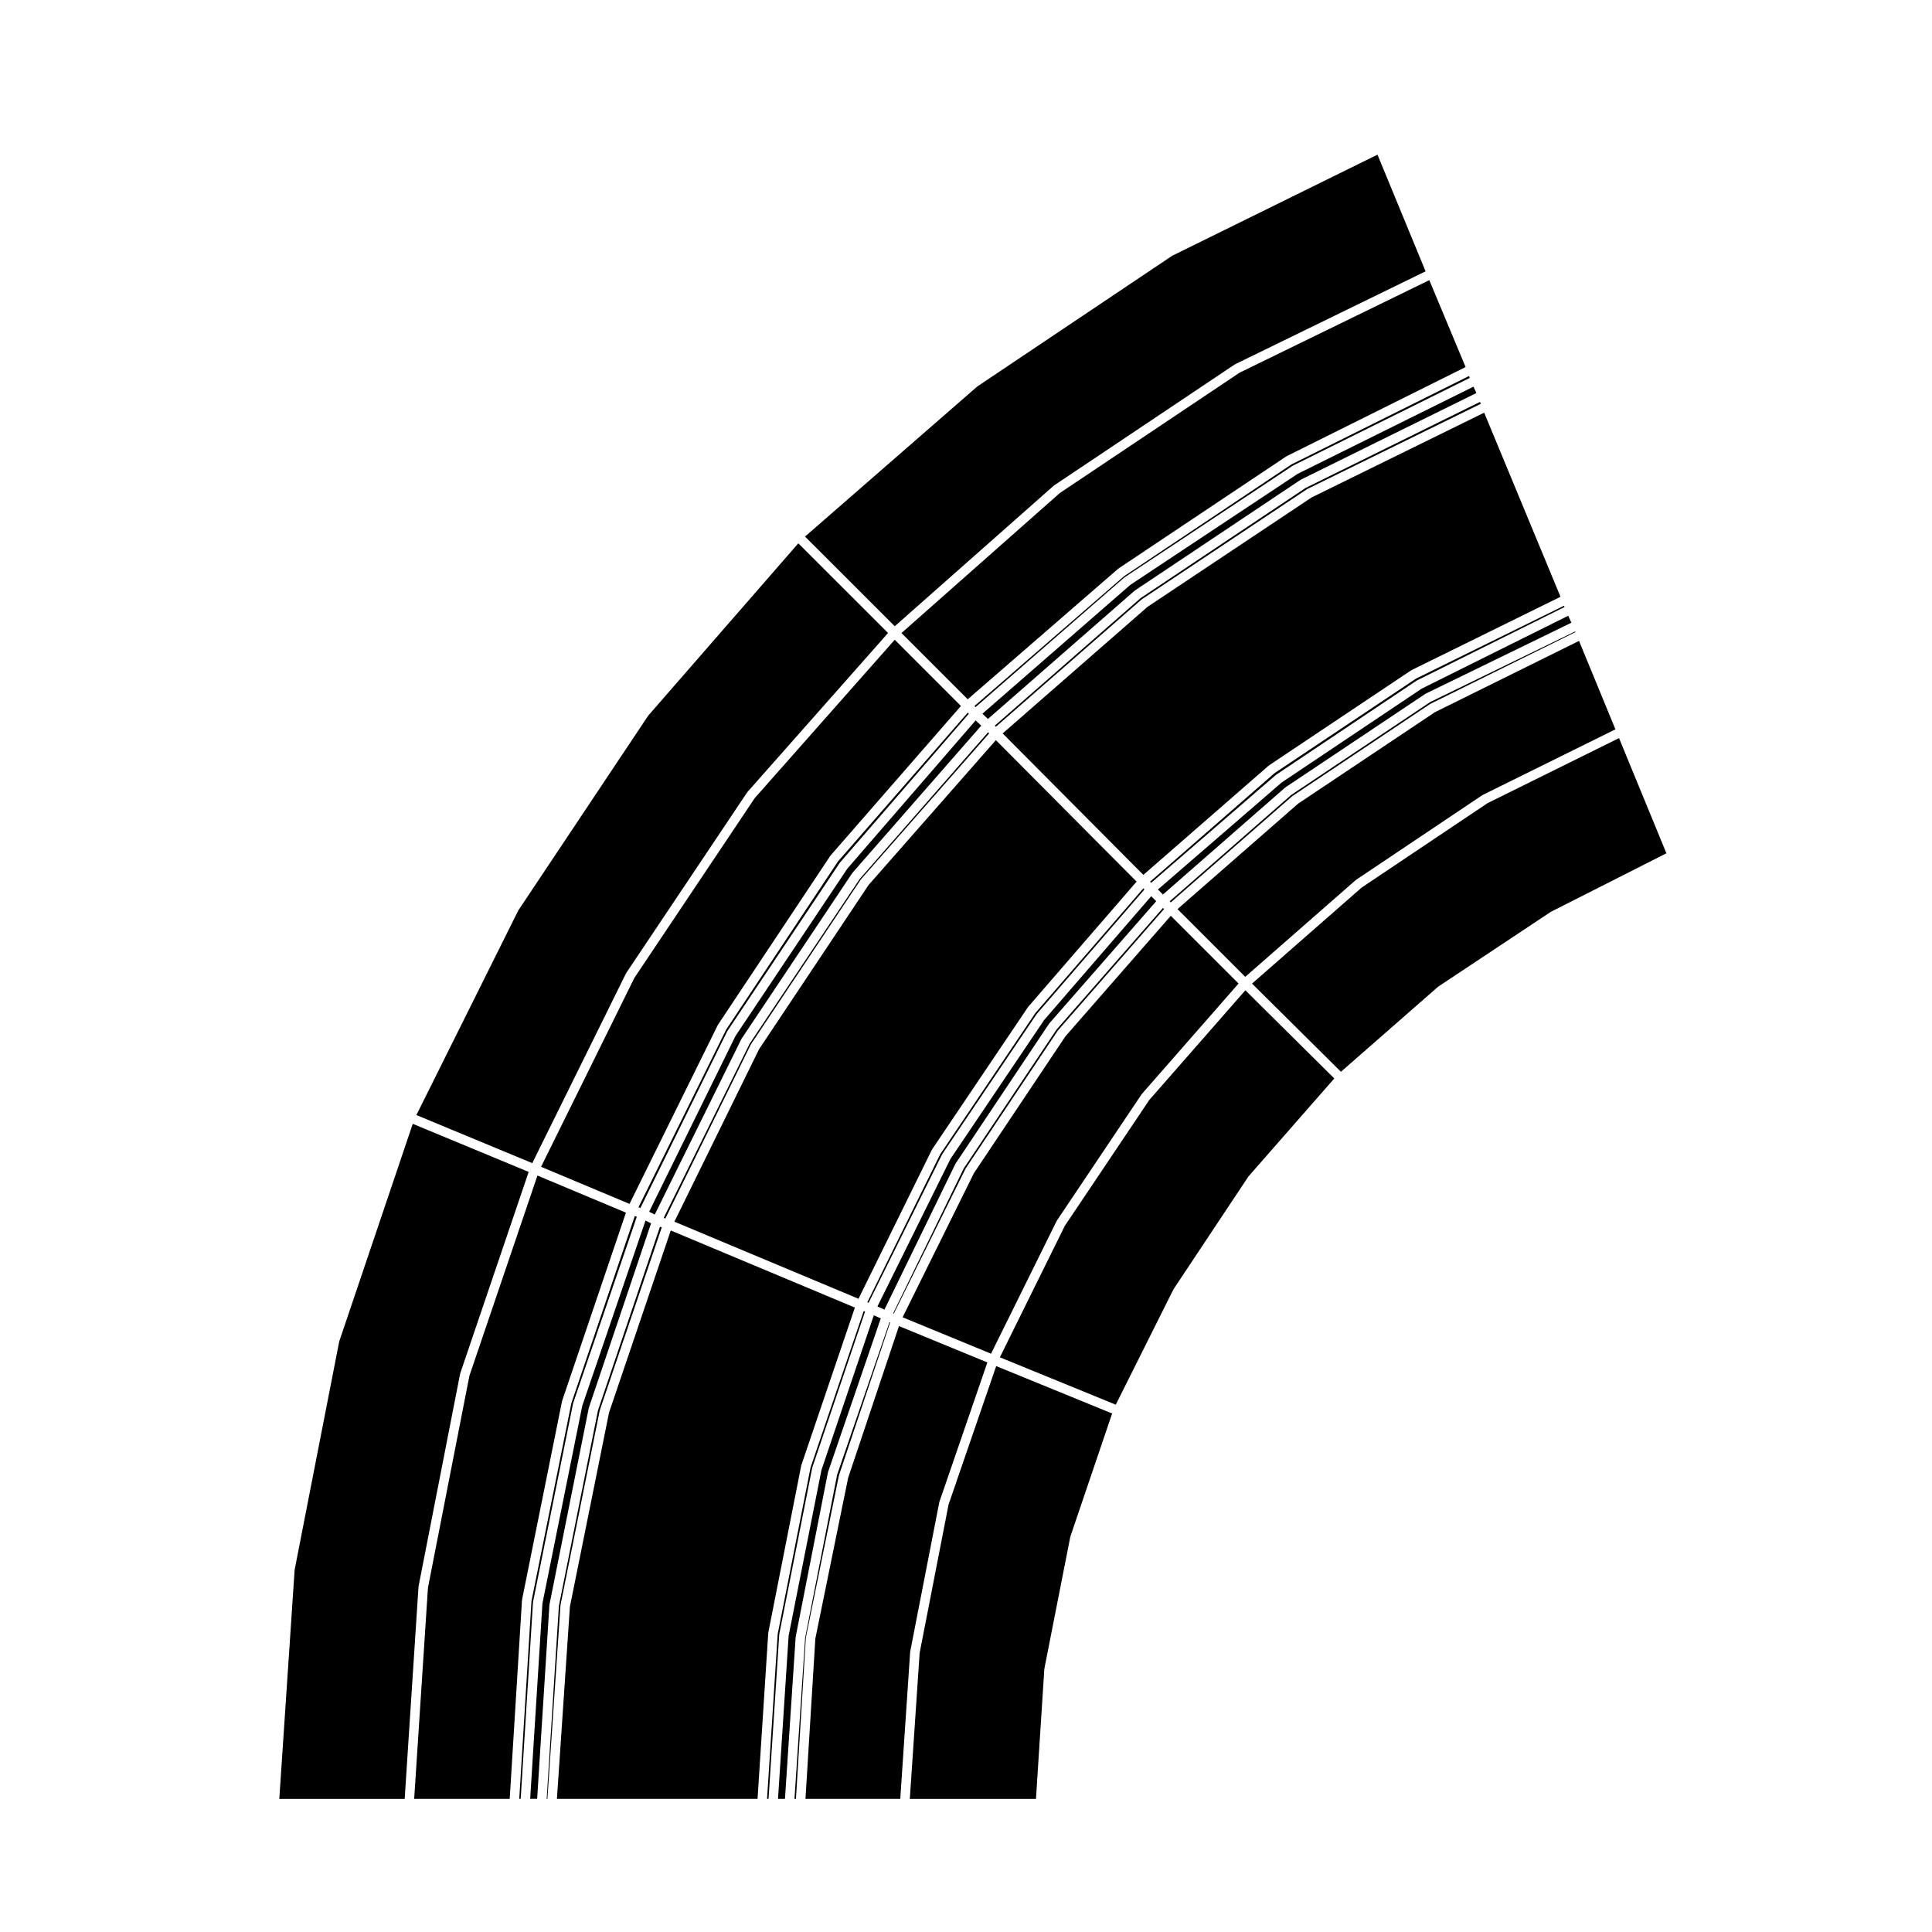
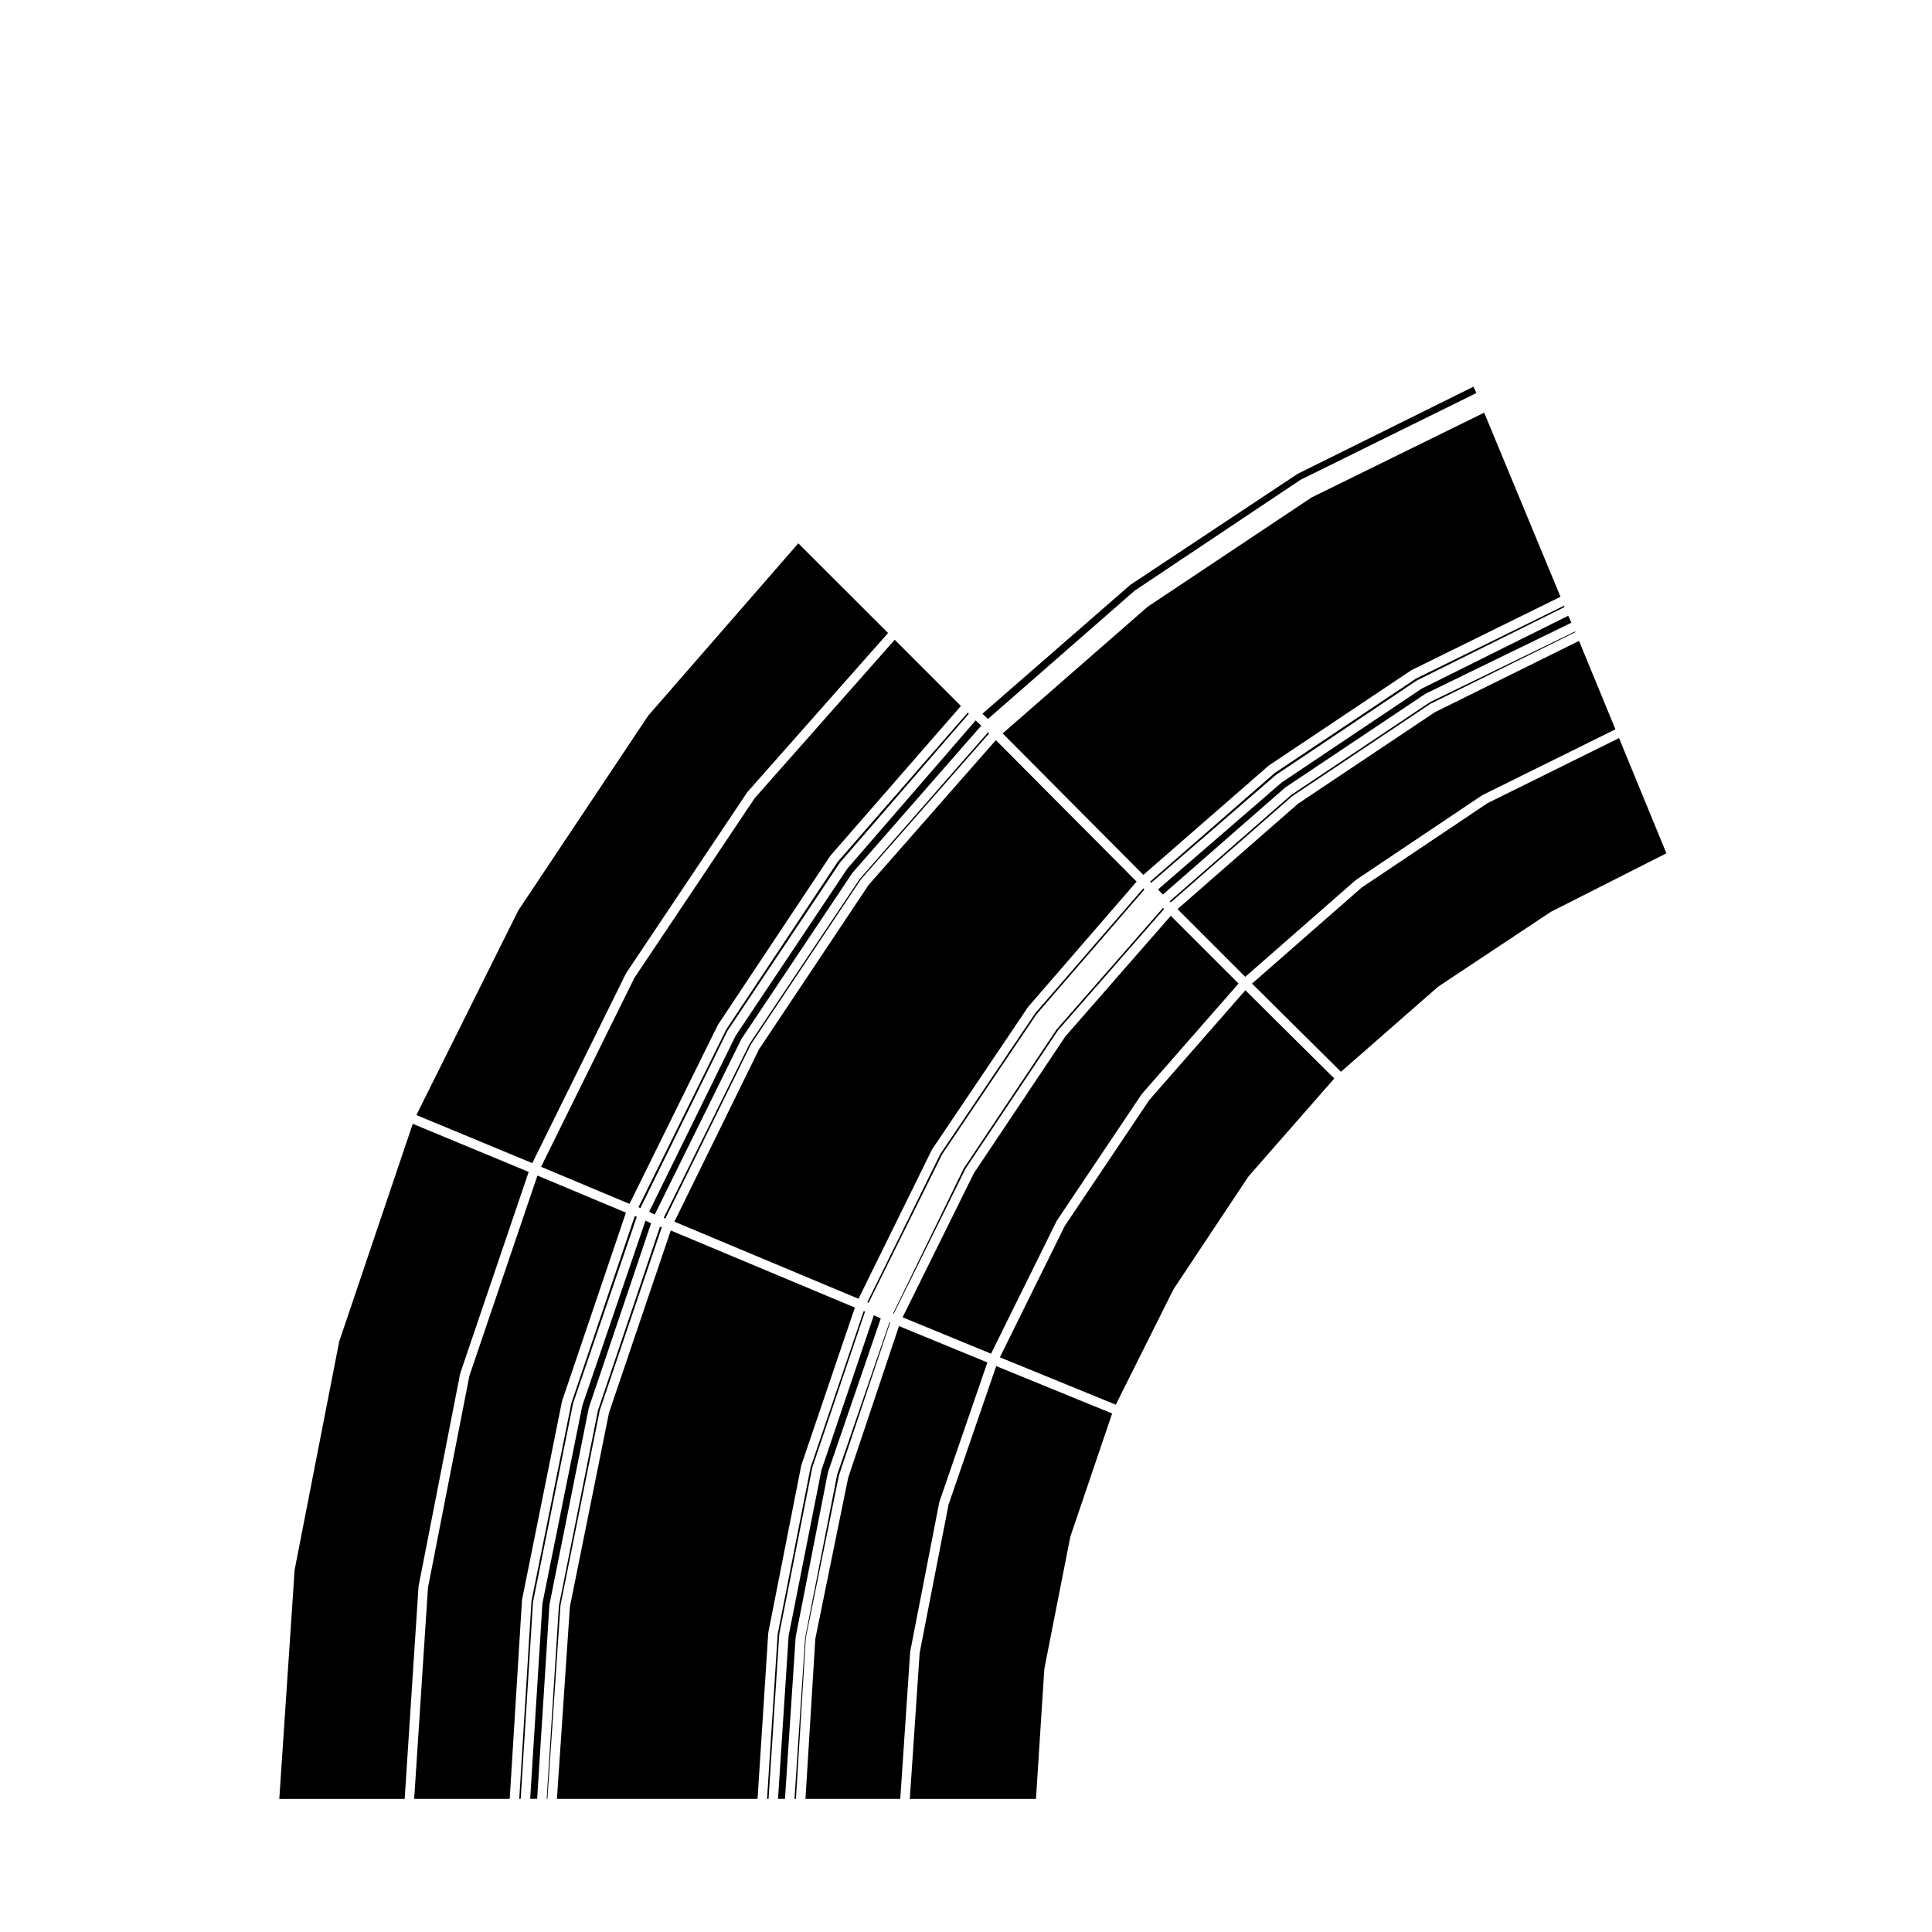
<svg xmlns="http://www.w3.org/2000/svg" fill="#000000" width="800px" height="800px" version="1.1" viewBox="144 144 512 512">
  <g>
    <path d="m292.55 569.41c0.004-0.02-0.016-0.035-0.012-0.055l10.387-51.535c0.004-0.031 0.039-0.039 0.051-0.07 0.012-0.031-0.016-0.055-0.004-0.086l16.41-48.418-0.488-0.137-16.43 48.68-10.352 51.789-3.234 51.141h0.188l3.457-51.195c0.004-0.039 0.023-0.074 0.027-0.113z" />
    <path d="m289.64 569.21c0.004-0.02-0.016-0.035-0.012-0.055l10.387-51.953c0.004-0.031 0.039-0.039 0.047-0.07 0.012-0.031-0.016-0.059-0.004-0.09l16.48-48.84-1.473-0.734-16.75 49.051-10.566 52.41-3.246 51.785h1.848l3.25-51.398c0.012-0.031 0.031-0.066 0.039-0.105z" />
    <path d="m285.28 568.63c0.004-0.035-0.031-0.066-0.02-0.102l10.602-52.582c0.004-0.031 0.039-0.047 0.051-0.074 0.012-0.031-0.016-0.055-0.004-0.086l16.848-49.328-0.535-0.191-16.809 49.605-10.566 52.43-3.238 52.41h0.379l3.254-52.02c0.004-0.02 0.035-0.031 0.039-0.062z" />
    <path d="m354.9 577.76c0.004-0.031-0.02-0.051-0.016-0.082l8.516-43.43c0.004-0.035 0.039-0.047 0.051-0.074 0.012-0.035-0.016-0.066-0.004-0.098l13.965-40.684-1.84-0.828-13.879 41.016-8.695 43.891-2.816 43.246h1.844l2.832-42.891c0.012-0.016 0.039-0.035 0.043-0.066z" />
    <path d="m282.37 567.99c0.004-0.031-0.02-0.055-0.016-0.086l10.594-52.586c0.004-0.035 0.039-0.047 0.051-0.082 0.012-0.023-0.016-0.051-0.004-0.074l16.883-49.801-23.449-9.828-18.035 53.078-10.984 56.176-3.648 55.934h25.316l3.254-52.645c0.004-0.035 0.035-0.051 0.039-0.086z" />
    <path d="m350.53 577.09c0-0.016-0.016-0.023-0.012-0.039l8.727-44.059c0.004-0.031 0.039-0.047 0.051-0.082 0.004-0.023-0.016-0.051-0.004-0.082l13.957-41.246-0.359-0.137-14.086 41.469-8.707 44.133-2.82 43.664h0.395l2.832-43.508c0-0.035 0.02-0.07 0.027-0.113z" />
    <path d="m347.63 576.73c0-0.031-0.023-0.055-0.02-0.09l8.727-44.266c0.004-0.035 0.039-0.047 0.051-0.074 0.012-0.031-0.016-0.055-0.004-0.086l14.168-41.695-48.793-20.43-16.363 48.289-10.367 51.418-3.438 50.926h53.168l2.832-43.922c0.004-0.023 0.031-0.043 0.039-0.07z" />
    <path d="m309.89 401.97c0.016-0.031 0.051-0.031 0.07-0.059 0.016-0.023 0-0.059 0.016-0.086l32.004-47.801c0.016-0.023 0.055-0.023 0.074-0.051 0.02-0.023 0.012-0.066 0.031-0.09l37.258-42.133-23.781-23.766-39.785 45.676-34.426 51.625-27.004 54.211 30.711 12.746z" />
    <path d="m254.94 564.47c0.004-0.031-0.02-0.051-0.016-0.082l11.012-56.324c0.004-0.031 0.047-0.047 0.051-0.074 0.012-0.031-0.016-0.059-0.004-0.09l18.121-53.332-30.719-12.746-19.492 57.691-11.812 60.508-4.066 60.711h33.227l3.664-56.188c0.004-0.031 0.027-0.051 0.035-0.074z" />
    <path d="m443.54 299-39.195 34.145 1.477 1.379 38.832-33.957c0.023-0.02 0.059-0.012 0.09-0.031 0.02-0.016 0.02-0.055 0.047-0.07l43.848-29.297c0.023-0.02 0.059 0 0.086-0.02 0.031-0.016 0.031-0.051 0.059-0.066l46.488-22.934-0.797-1.672-46.57 23.086z" />
-     <path d="m424.86 274.66-41.957 37.098 17.555 17.559 39.836-34.566 0.078-0.027 0.047-0.07 44.48-29.719 0.082-0.016 0.055-0.059 47.363-23.586-9.621-23.031-50.262 24.512z" />
-     <path d="m441.88 296.71-39.645 34.391 0.293 0.293 39.426-34.352 0.082-0.023 0.051-0.07 44.477-29.508 0.078-0.016 0.059-0.066 46.793-23.199-0.184-0.516-47.074 23.434z" />
-     <path d="m446.27 302.51-38.633 33.785 0.293 0.293 38.602-33.719c0.023-0.02 0.055-0.012 0.082-0.023 0.023-0.02 0.023-0.059 0.051-0.074l43.641-29.094c0.023-0.016 0.059 0 0.086-0.016 0.031-0.02 0.031-0.055 0.059-0.07l45.961-22.57-0.18-0.52-46.266 22.824z" />
    <path d="m357.6 577.96c0.004-0.031-0.02-0.055-0.016-0.086l8.727-42.812c0.004-0.031 0.039-0.039 0.047-0.066 0.012-0.031-0.016-0.055-0.004-0.086l13.547-40.457-0.172-0.07-13.879 40.426-8.484 43.273-2.82 42.633h0.383l2.625-42.672c0.012-0.027 0.043-0.047 0.047-0.082z" />
    <path d="m385.24 581.71c0.004-0.031-0.02-0.055-0.016-0.086l7.691-39.484c0.004-0.035 0.039-0.047 0.051-0.082 0.012-0.031-0.016-0.059-0.004-0.09l12.699-36.91-23.426-9.637-13.469 40.215-8.695 42.637-2.613 42.441h25.121l2.621-38.938c0.004-0.02 0.039-0.035 0.039-0.066z" />
    <path d="m538.22 356.84-33.363 22.371-29.055 25.453 23.562 23.367 25.715-22.512c0.023-0.02 0.059-0.012 0.09-0.031 0.02-0.02 0.02-0.051 0.047-0.07l29.719-19.738c0.023-0.016 0.055 0 0.082-0.016 0.023-0.016 0.023-0.047 0.051-0.059l30.547-15.473-12.555-30.527z" />
    <path d="m395.38 542.72-7.664 39.324-2.606 38.688h33.434l2.207-34.355c0-0.031 0.035-0.051 0.039-0.074 0-0.035-0.023-0.059-0.02-0.09l6.863-34.914c0.004-0.035 0.039-0.047 0.051-0.074 0.012-0.031-0.016-0.059-0.004-0.09l11.047-32.547-30.723-12.559z" />
    <path d="m448.57 435.51-22.379 33.352-17.215 34.84 30.719 12.555 15.27-30.539c0.016-0.031 0.051-0.031 0.066-0.055 0.016-0.023-0.004-0.059 0.016-0.086l19.746-29.715c0.016-0.023 0.055-0.023 0.07-0.051 0.02-0.023 0.012-0.059 0.031-0.086l22.707-25.922-23.566-23.367z" />
    <path d="m481.78 348.88-33.004 28.777 0.297 0.297 32.996-28.539c0.02-0.016 0.051-0.004 0.074-0.023 0.02-0.02 0.02-0.051 0.047-0.07l37.203-24.938c0.031-0.02 0.059-0.004 0.09-0.02 0.023-0.016 0.031-0.047 0.055-0.059l39.082-19.438-0.133-0.344-39.215 19.305z" />
    <path d="m486.17 354.68-32.195 28.172 0.289 0.289 32.16-28.117 0.082-0.031 0.051-0.066 36.363-24.312 0.086-0.02 0.055-0.062 38.434-19.008-0.078-0.176-38.402 18.699z" />
    <path d="m423.99 467.64c0.012-0.023 0.047-0.031 0.059-0.055 0.02-0.031 0-0.066 0.02-0.098l22.445-33.457c0.02-0.023 0.055-0.023 0.07-0.051 0.02-0.02 0.012-0.055 0.031-0.082l25.613-29.25-17.957-17.949-27.938 31.961-24.238 36.242-18.898 38.195 23.438 9.645z" />
-     <path d="m397.17 452.48c0.016-0.031 0.051-0.031 0.07-0.059 0.016-0.031-0.004-0.059 0.016-0.09l24.727-36.996c0.016-0.023 0.051-0.023 0.07-0.047 0.02-0.031 0.004-0.066 0.031-0.09l28.32-32.363-1.324-1.328-28.375 32.809-24.844 36.844-19.336 39.074 1.855 0.832z" />
    <path d="m399.88 453.71c0.016-0.023 0.051-0.031 0.066-0.055s-0.004-0.059 0.016-0.086l24.32-36.371c0.016-0.023 0.055-0.023 0.074-0.047 0.016-0.031 0.004-0.059 0.023-0.086l28.109-32.156-0.293-0.293-28.172 32.188-24.625 36.844-18.703 38.406 0.168 0.074z" />
    <path d="m488.02 356.97-31.973 27.953 17.957 17.949 29.25-25.617c0.023-0.02 0.055-0.012 0.082-0.031 0.023-0.016 0.023-0.051 0.051-0.07l33.465-22.441c0.031-0.02 0.066-0.004 0.098-0.02 0.023-0.016 0.031-0.047 0.055-0.059l35.102-17.355-9.648-23.434-38.195 18.895z" />
    <path d="m483.64 351.38-32.777 28.348 1.324 1.328 32.363-28.32c0.023-0.02 0.059-0.012 0.086-0.031 0.023-0.02 0.023-0.051 0.051-0.07l37-24.73c0.031-0.02 0.059 0 0.09-0.02 0.031-0.016 0.031-0.051 0.059-0.066l38.594-18.793-0.832-1.848-38.84 19.32z" />
    <path d="m448.12 304.81-38.406 33.555 37.285 37.488 33.195-28.938c0.023-0.02 0.059-0.012 0.082-0.031 0.023-0.016 0.023-0.051 0.051-0.07l37.613-25.148c0.023-0.02 0.059 0 0.086-0.02 0.031-0.016 0.031-0.051 0.059-0.066l39.465-19.426-20.227-48.793-45.699 22.449z" />
    <path d="m340.44 419.42c0.016-0.031 0.051-0.031 0.066-0.059 0.02-0.023 0-0.059 0.02-0.086l29.297-43.848c0.016-0.023 0.051-0.023 0.07-0.047 0.02-0.031 0.004-0.066 0.031-0.09l34.113-38.984-1.48-1.387-34.016 39.293-29.613 44.309-22.898 46.605 1.484 0.742z" />
    <path d="m334.29 415.54 29.715-44.684c0.016-0.023 0.055-0.023 0.074-0.051 0.016-0.023 0.004-0.055 0.023-0.082l34.555-39.633-17.543-17.547-37.105 41.969-31.891 47.641-24.73 50.062 23.441 9.828 23.375-47.359c0.016-0.031 0.051-0.031 0.07-0.059 0.016-0.027 0-0.062 0.016-0.086z" />
    <path d="m336.7 417.34c0.016-0.031 0.051-0.031 0.07-0.059 0.016-0.023 0-0.059 0.016-0.086l29.719-44.473c0.016-0.023 0.051-0.02 0.066-0.047 0.02-0.023 0.012-0.059 0.031-0.086l34.145-39.434-0.293-0.293-34.391 39.438-29.617 44.543-23.246 47.098 0.52 0.18z" />
    <path d="m390.94 448.73c0.016-0.031 0.055-0.035 0.074-0.066 0.012-0.023-0.004-0.059 0.016-0.086l25.355-37.625c0.016-0.02 0.047-0.02 0.066-0.039 0.016-0.023 0.004-0.059 0.023-0.086l28.738-33.191-37.293-37.492-33.75 38.406-29.008 43.5-22.441 45.707 48.793 20.43z" />
    <path d="m393.64 449.97c0.016-0.031 0.051-0.035 0.066-0.059 0.02-0.023 0-0.059 0.02-0.086l24.938-36.996c0.016-0.023 0.047-0.02 0.066-0.047 0.016-0.02 0.004-0.055 0.023-0.074l28.535-32.988-0.293-0.293-28.598 33.023-25.234 37.441-19.316 39.227 0.344 0.133z" />
    <path d="m342.93 420.88c0.016-0.031 0.051-0.031 0.07-0.059 0.016-0.023-0.004-0.059 0.016-0.086l29.094-43.641c0.02-0.023 0.055-0.023 0.074-0.051 0.02-0.023 0.012-0.059 0.031-0.086l33.922-38.602-0.289-0.289-33.992 38.84-29.191 43.691-22.789 46.168 0.453 0.133z" />
-     <path d="m423.23 272.73c0.023-0.023 0.066-0.012 0.09-0.031 0.023-0.02 0.023-0.055 0.051-0.074l47.801-32.012c0.023-0.02 0.066 0 0.09-0.02 0.031-0.016 0.031-0.051 0.059-0.066l50.477-24.621-12.75-30.918-54.406 26.793-51.641 34.633-45.66 39.781 23.781 23.766z" />
  </g>
</svg>